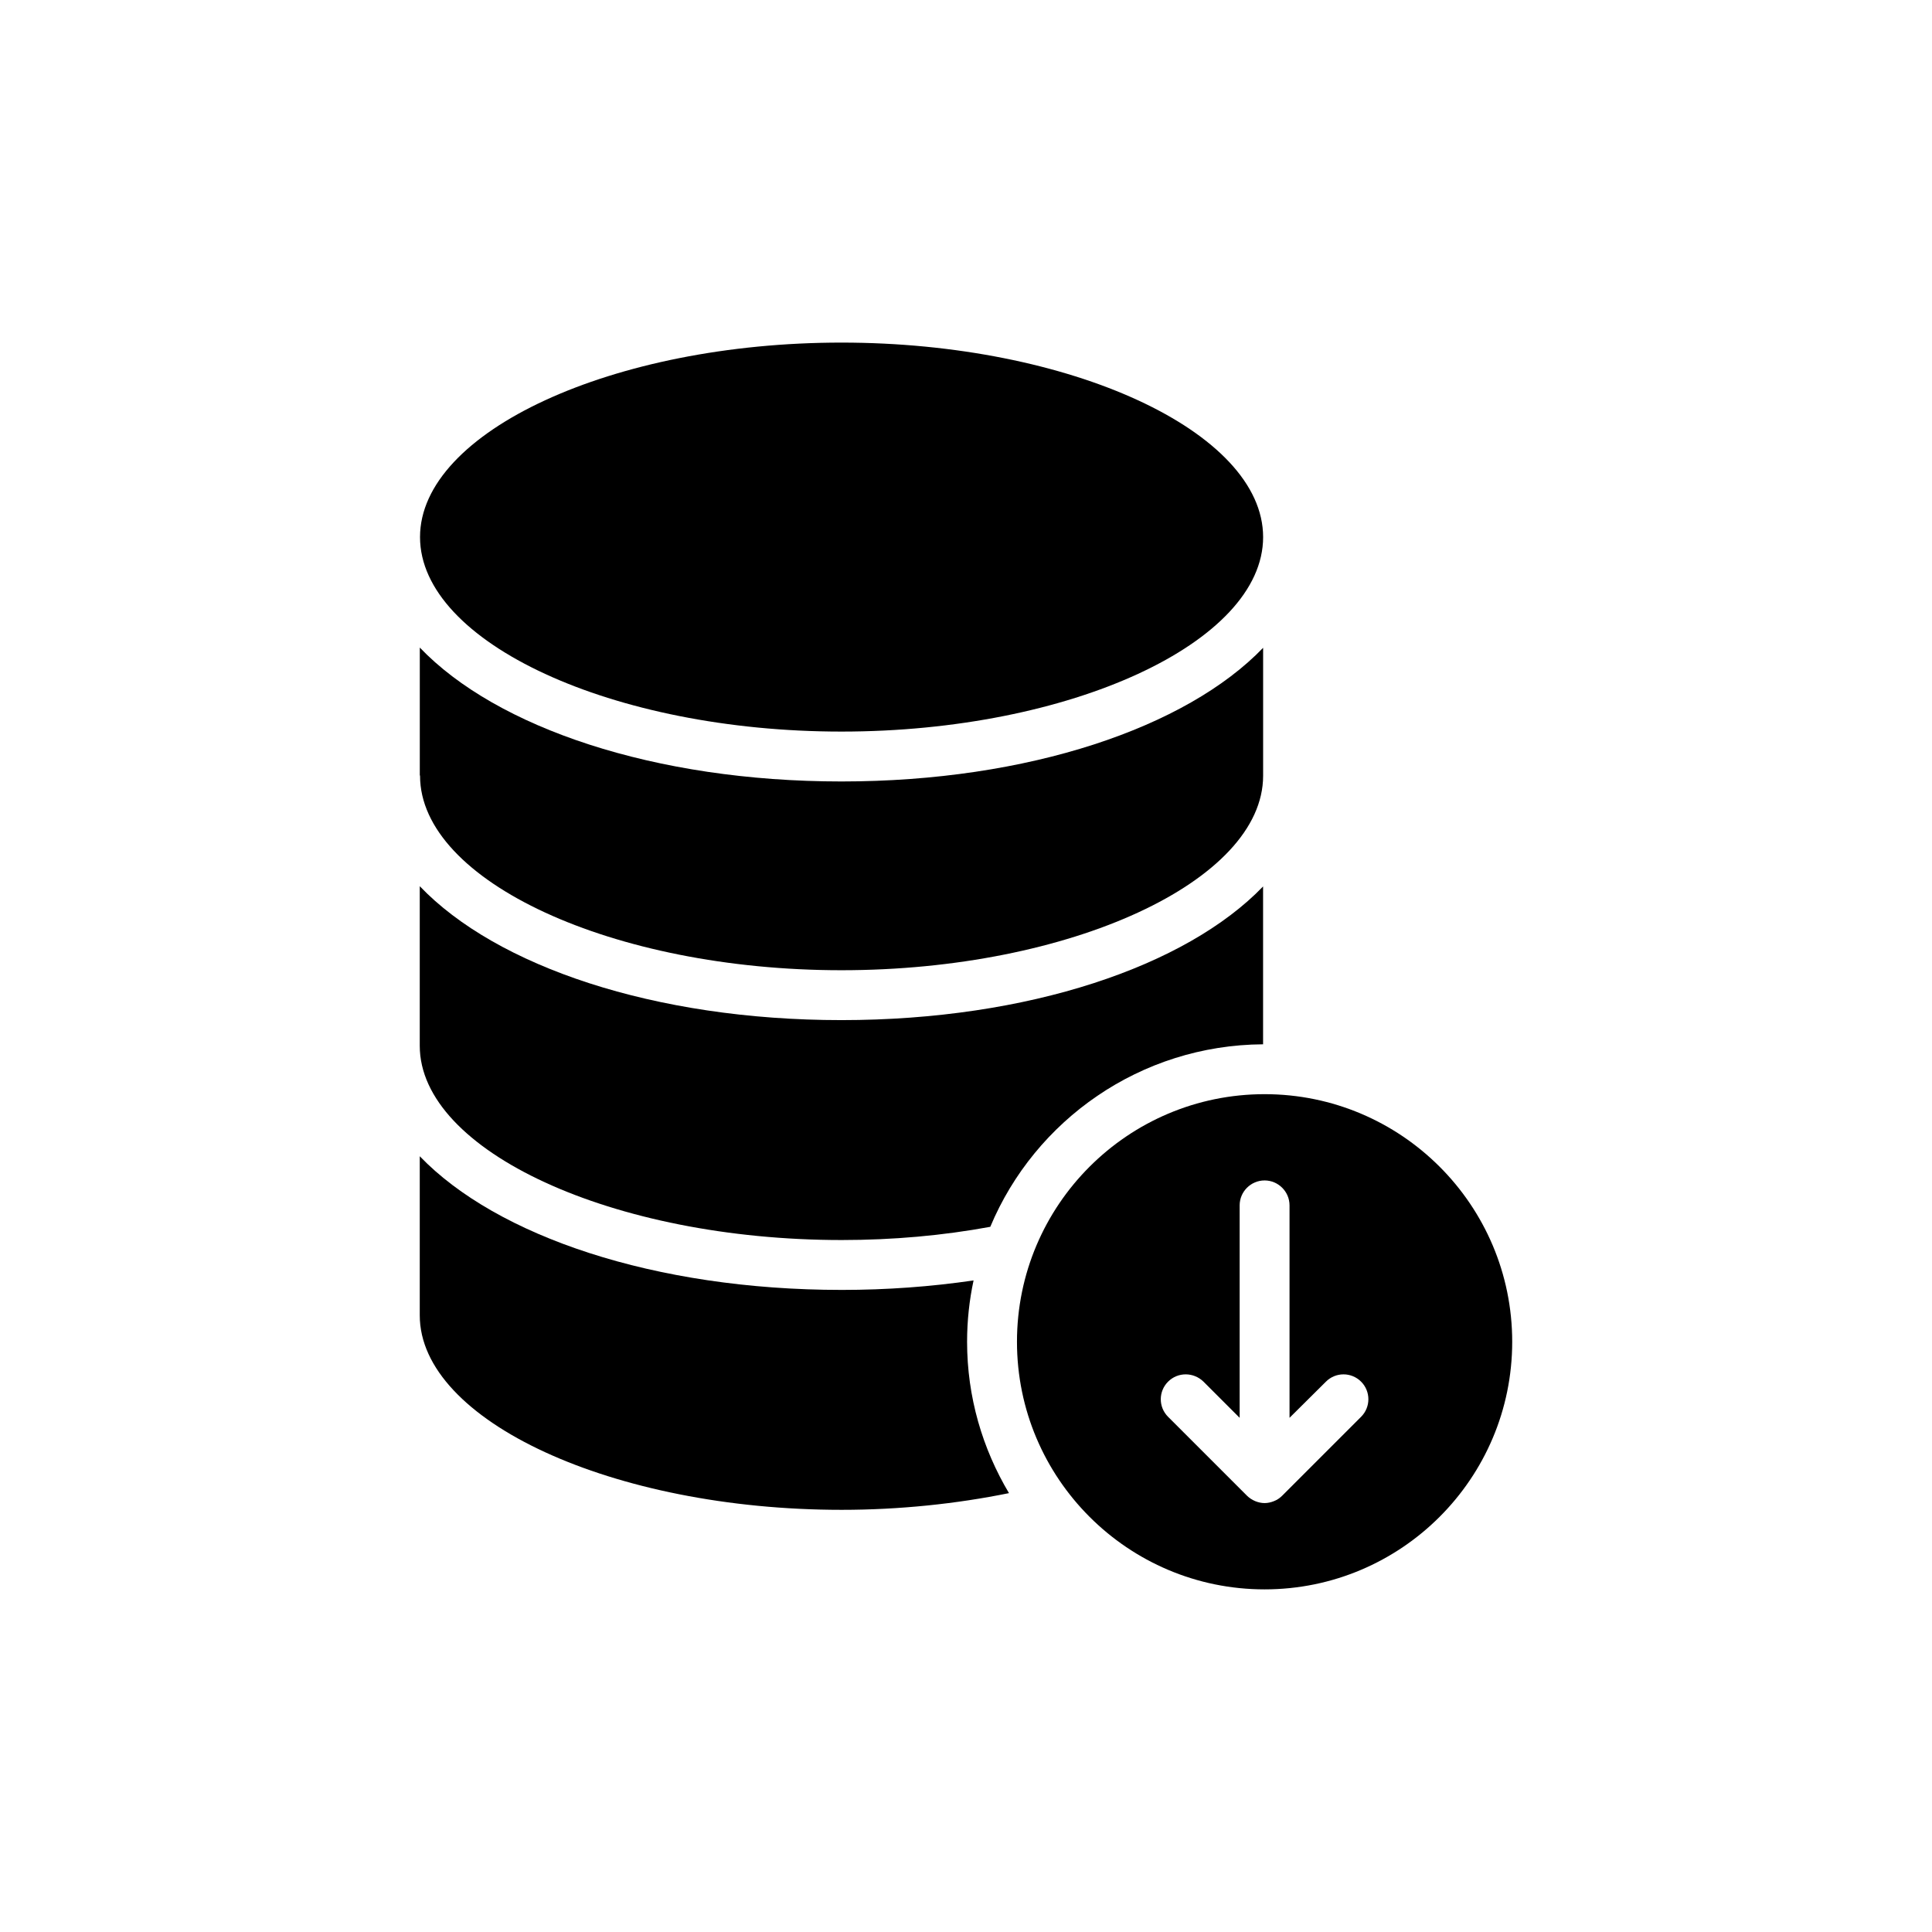
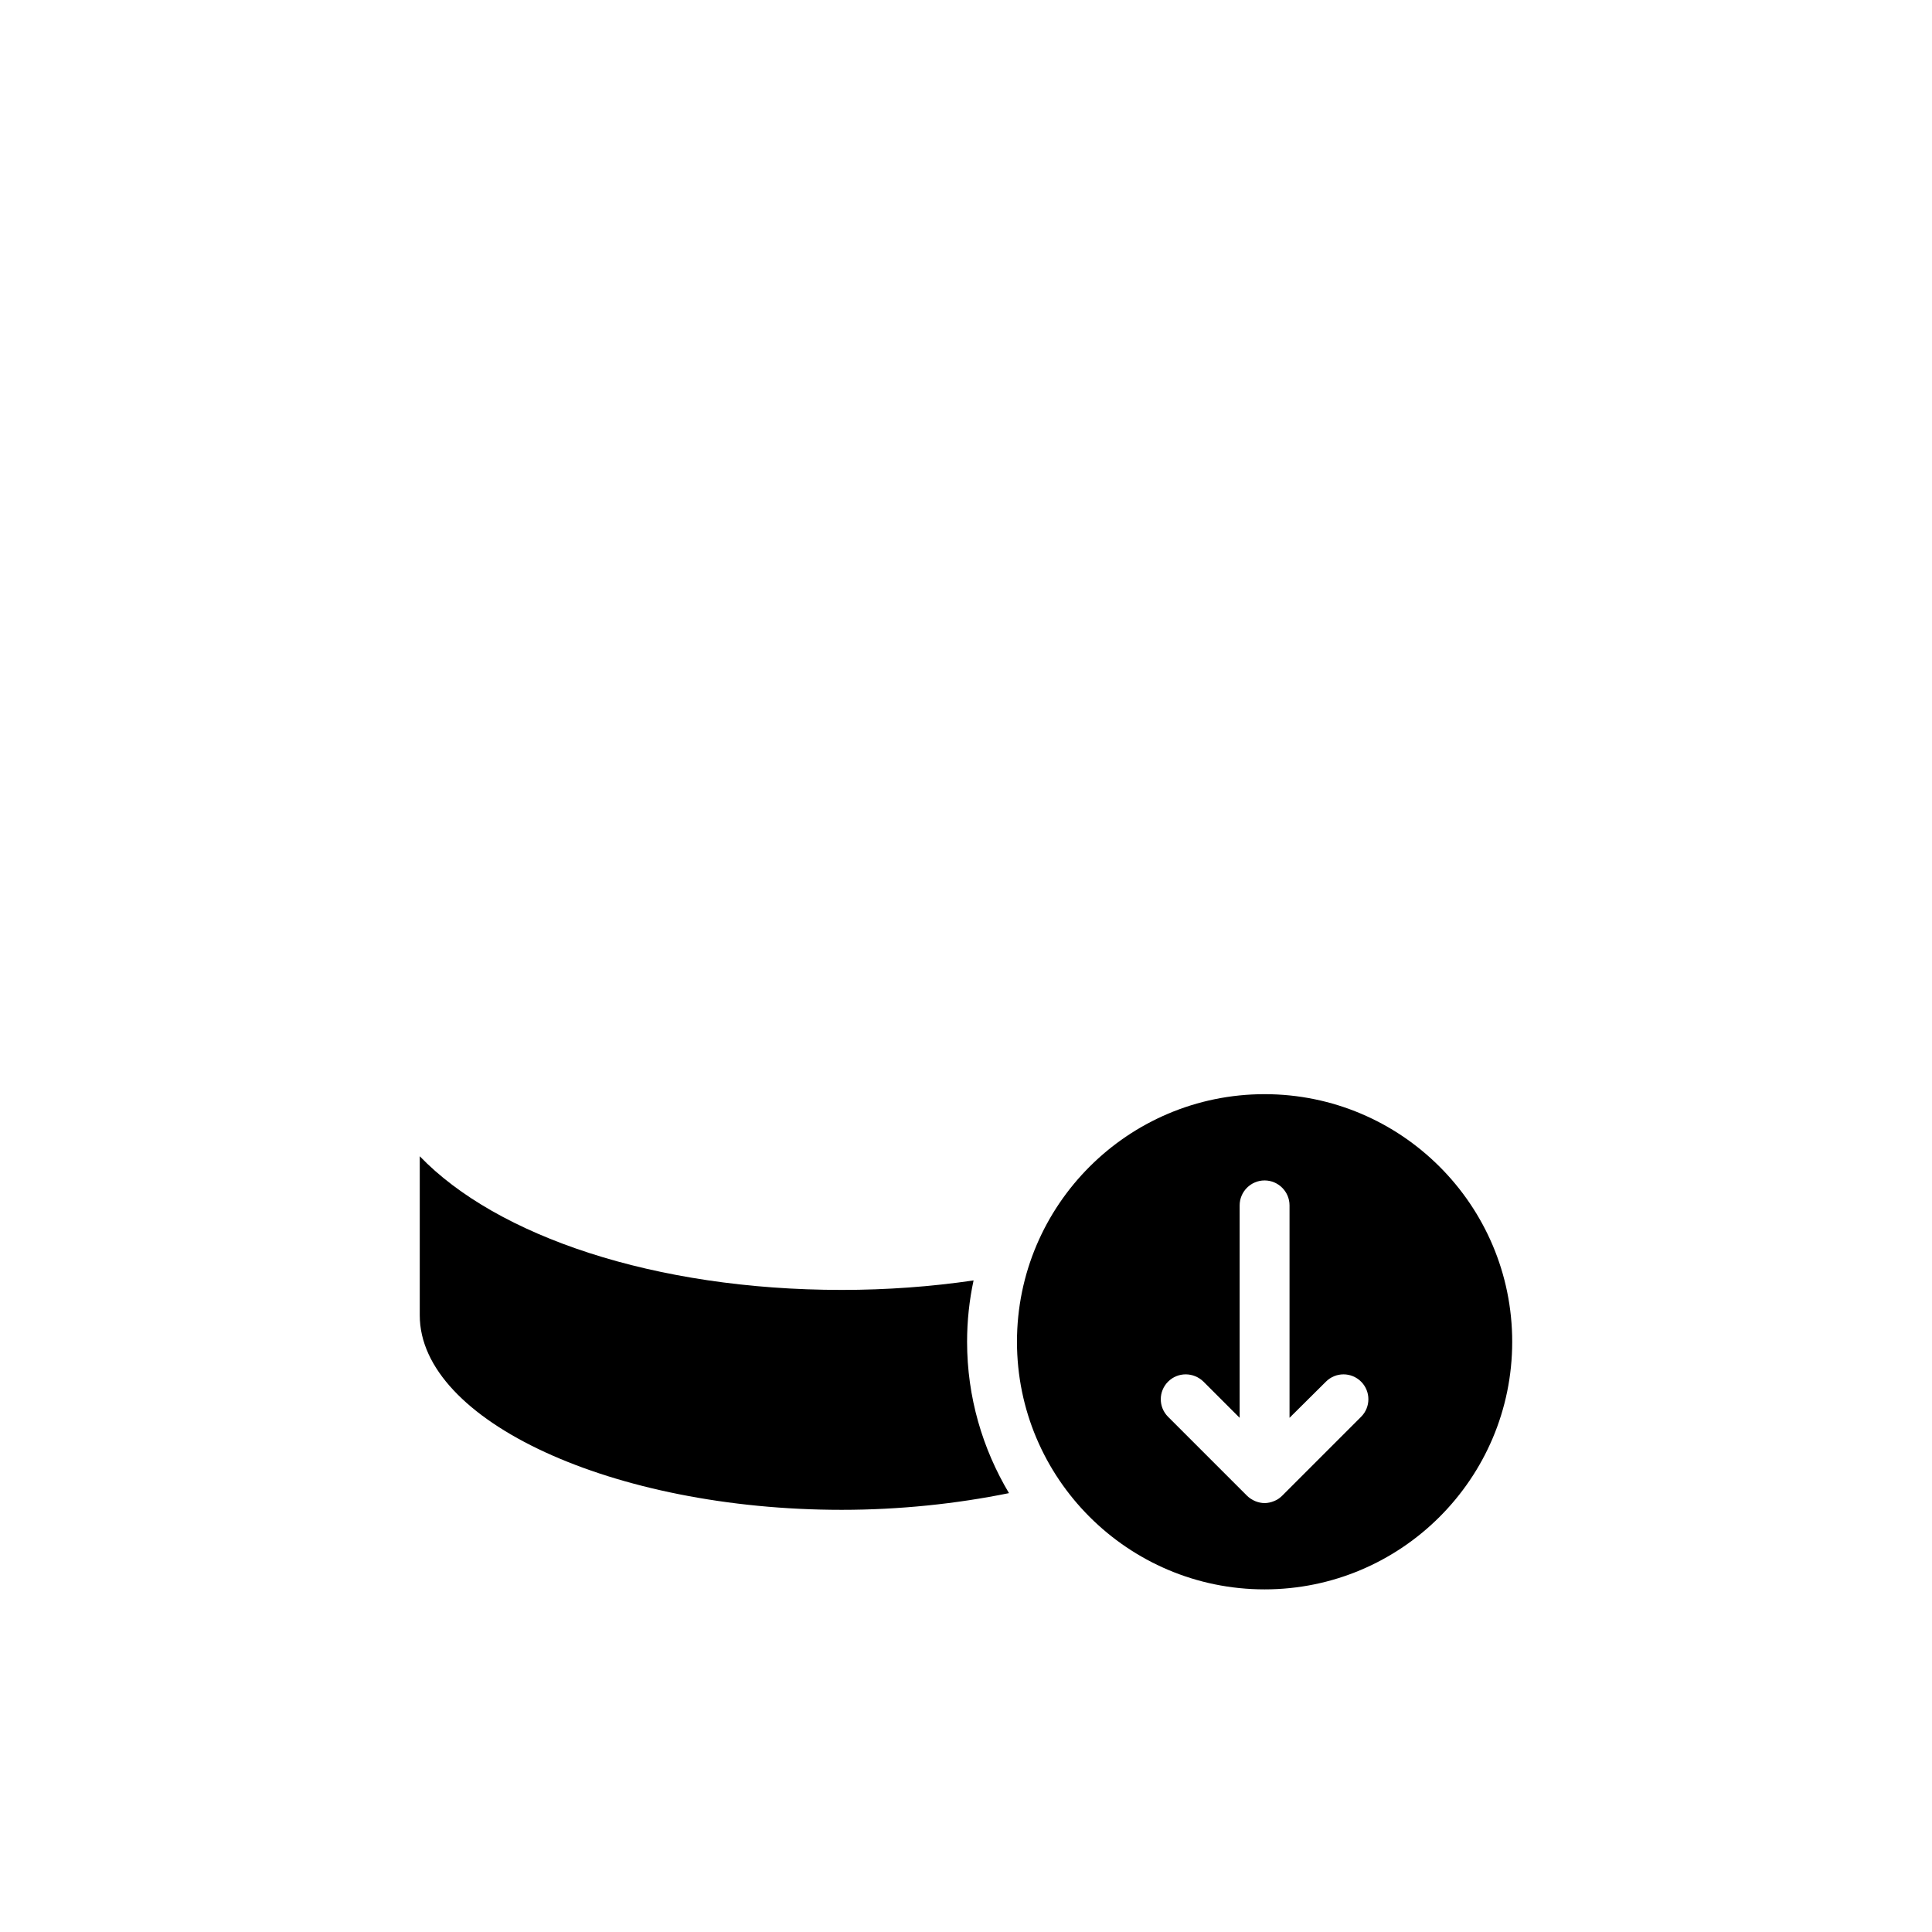
<svg xmlns="http://www.w3.org/2000/svg" fill="#000000" width="800px" height="800px" version="1.1" viewBox="144 144 512 512">
  <g>
    <path d="m367.05 485.84c-49.629 0-91.457-14.273-111.81-35.422v42.16c0 27.953 51.215 51.543 111.81 51.543 15.266 0 30.398-1.586 44.34-4.426-7.004-11.762-11.102-25.441-11.102-40.113 0-5.551 0.594-11.035 1.719-16.258-11.297 1.656-22.996 2.516-34.957 2.516z" />
-     <path d="m366.99 234.79c-60.531 0-111.68 23.59-111.68 51.543 0 27.953 51.148 51.543 111.68 51.543 60.598 0 111.75-23.59 111.75-51.543-0.004-27.949-51.148-51.543-111.75-51.543z" />
-     <path d="m366.99 401.12c60.598 0 111.75-23.59 111.75-51.543v-33.902c-20.352 21.148-62.184 35.422-111.75 35.422s-91.457-14.273-111.74-35.484v33.832c0 0.066 0.066 0.066 0.066 0.133-0.004 27.953 51.145 51.543 111.68 51.543z" />
-     <path d="m478.73 420.75v-41.832c-20.352 21.145-62.184 35.422-111.75 35.422s-91.457-14.273-111.74-35.488v42.293c0 27.887 51.215 51.477 111.81 51.477 13.613 0 26.828-1.188 39.387-3.504 11.828-28.281 39.781-48.172 72.293-48.367z" />
    <path d="m479.13 565.2c36.211 0 65.621-29.406 65.621-65.617 0-36.215-29.406-65.617-65.621-65.617-36.211 0-65.621 29.406-65.621 65.617 0 36.211 29.406 65.617 65.621 65.617zm-25.574-55.047c2.578-2.578 6.738-2.578 9.383 0l9.582 9.582v-56.301c0-3.633 2.973-6.606 6.609-6.606 3.633 0 6.609 2.973 6.609 6.606v56.301l9.648-9.582c2.578-2.578 6.742-2.578 9.316 0 2.578 2.574 2.578 6.742 0 9.316l-20.883 20.883c-0.594 0.594-1.32 1.125-2.18 1.453-0.793 0.328-1.652 0.527-2.512 0.527-0.859 0-1.719-0.199-2.512-0.527-0.793-0.328-1.586-0.859-2.18-1.453l-20.883-20.883c-2.578-2.574-2.578-6.738 0-9.316z" />
  </g>
</svg>